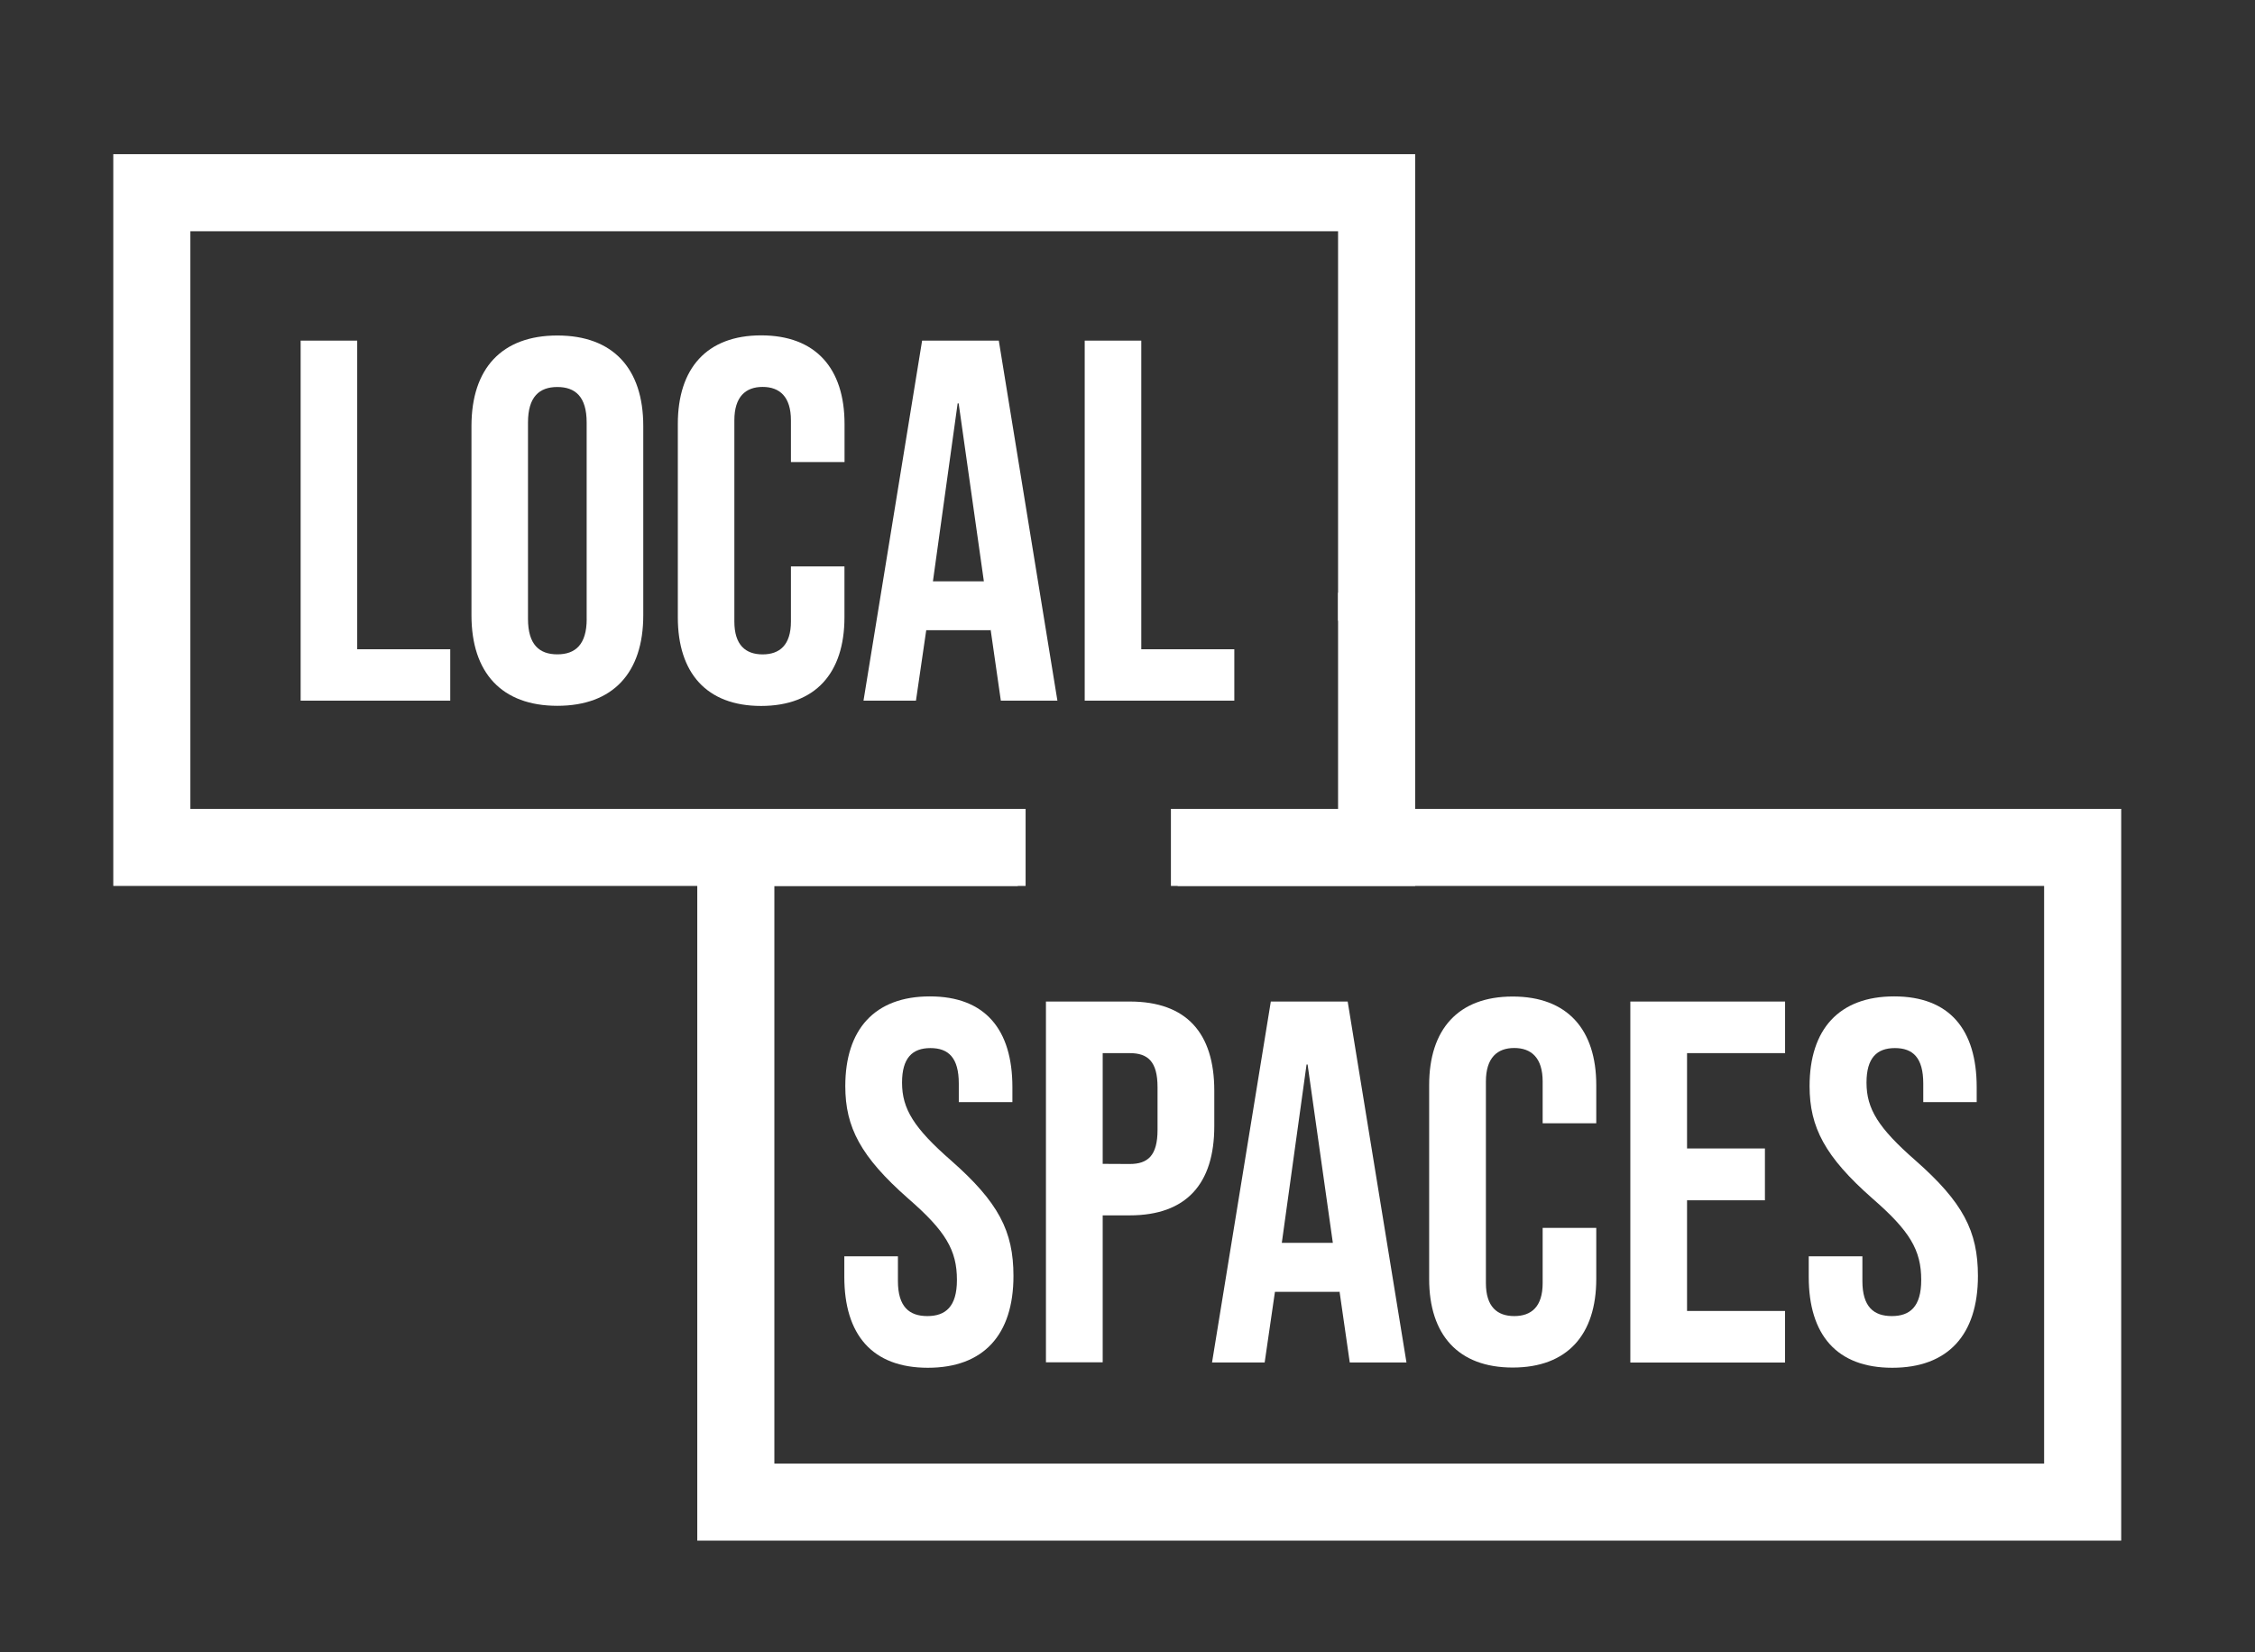
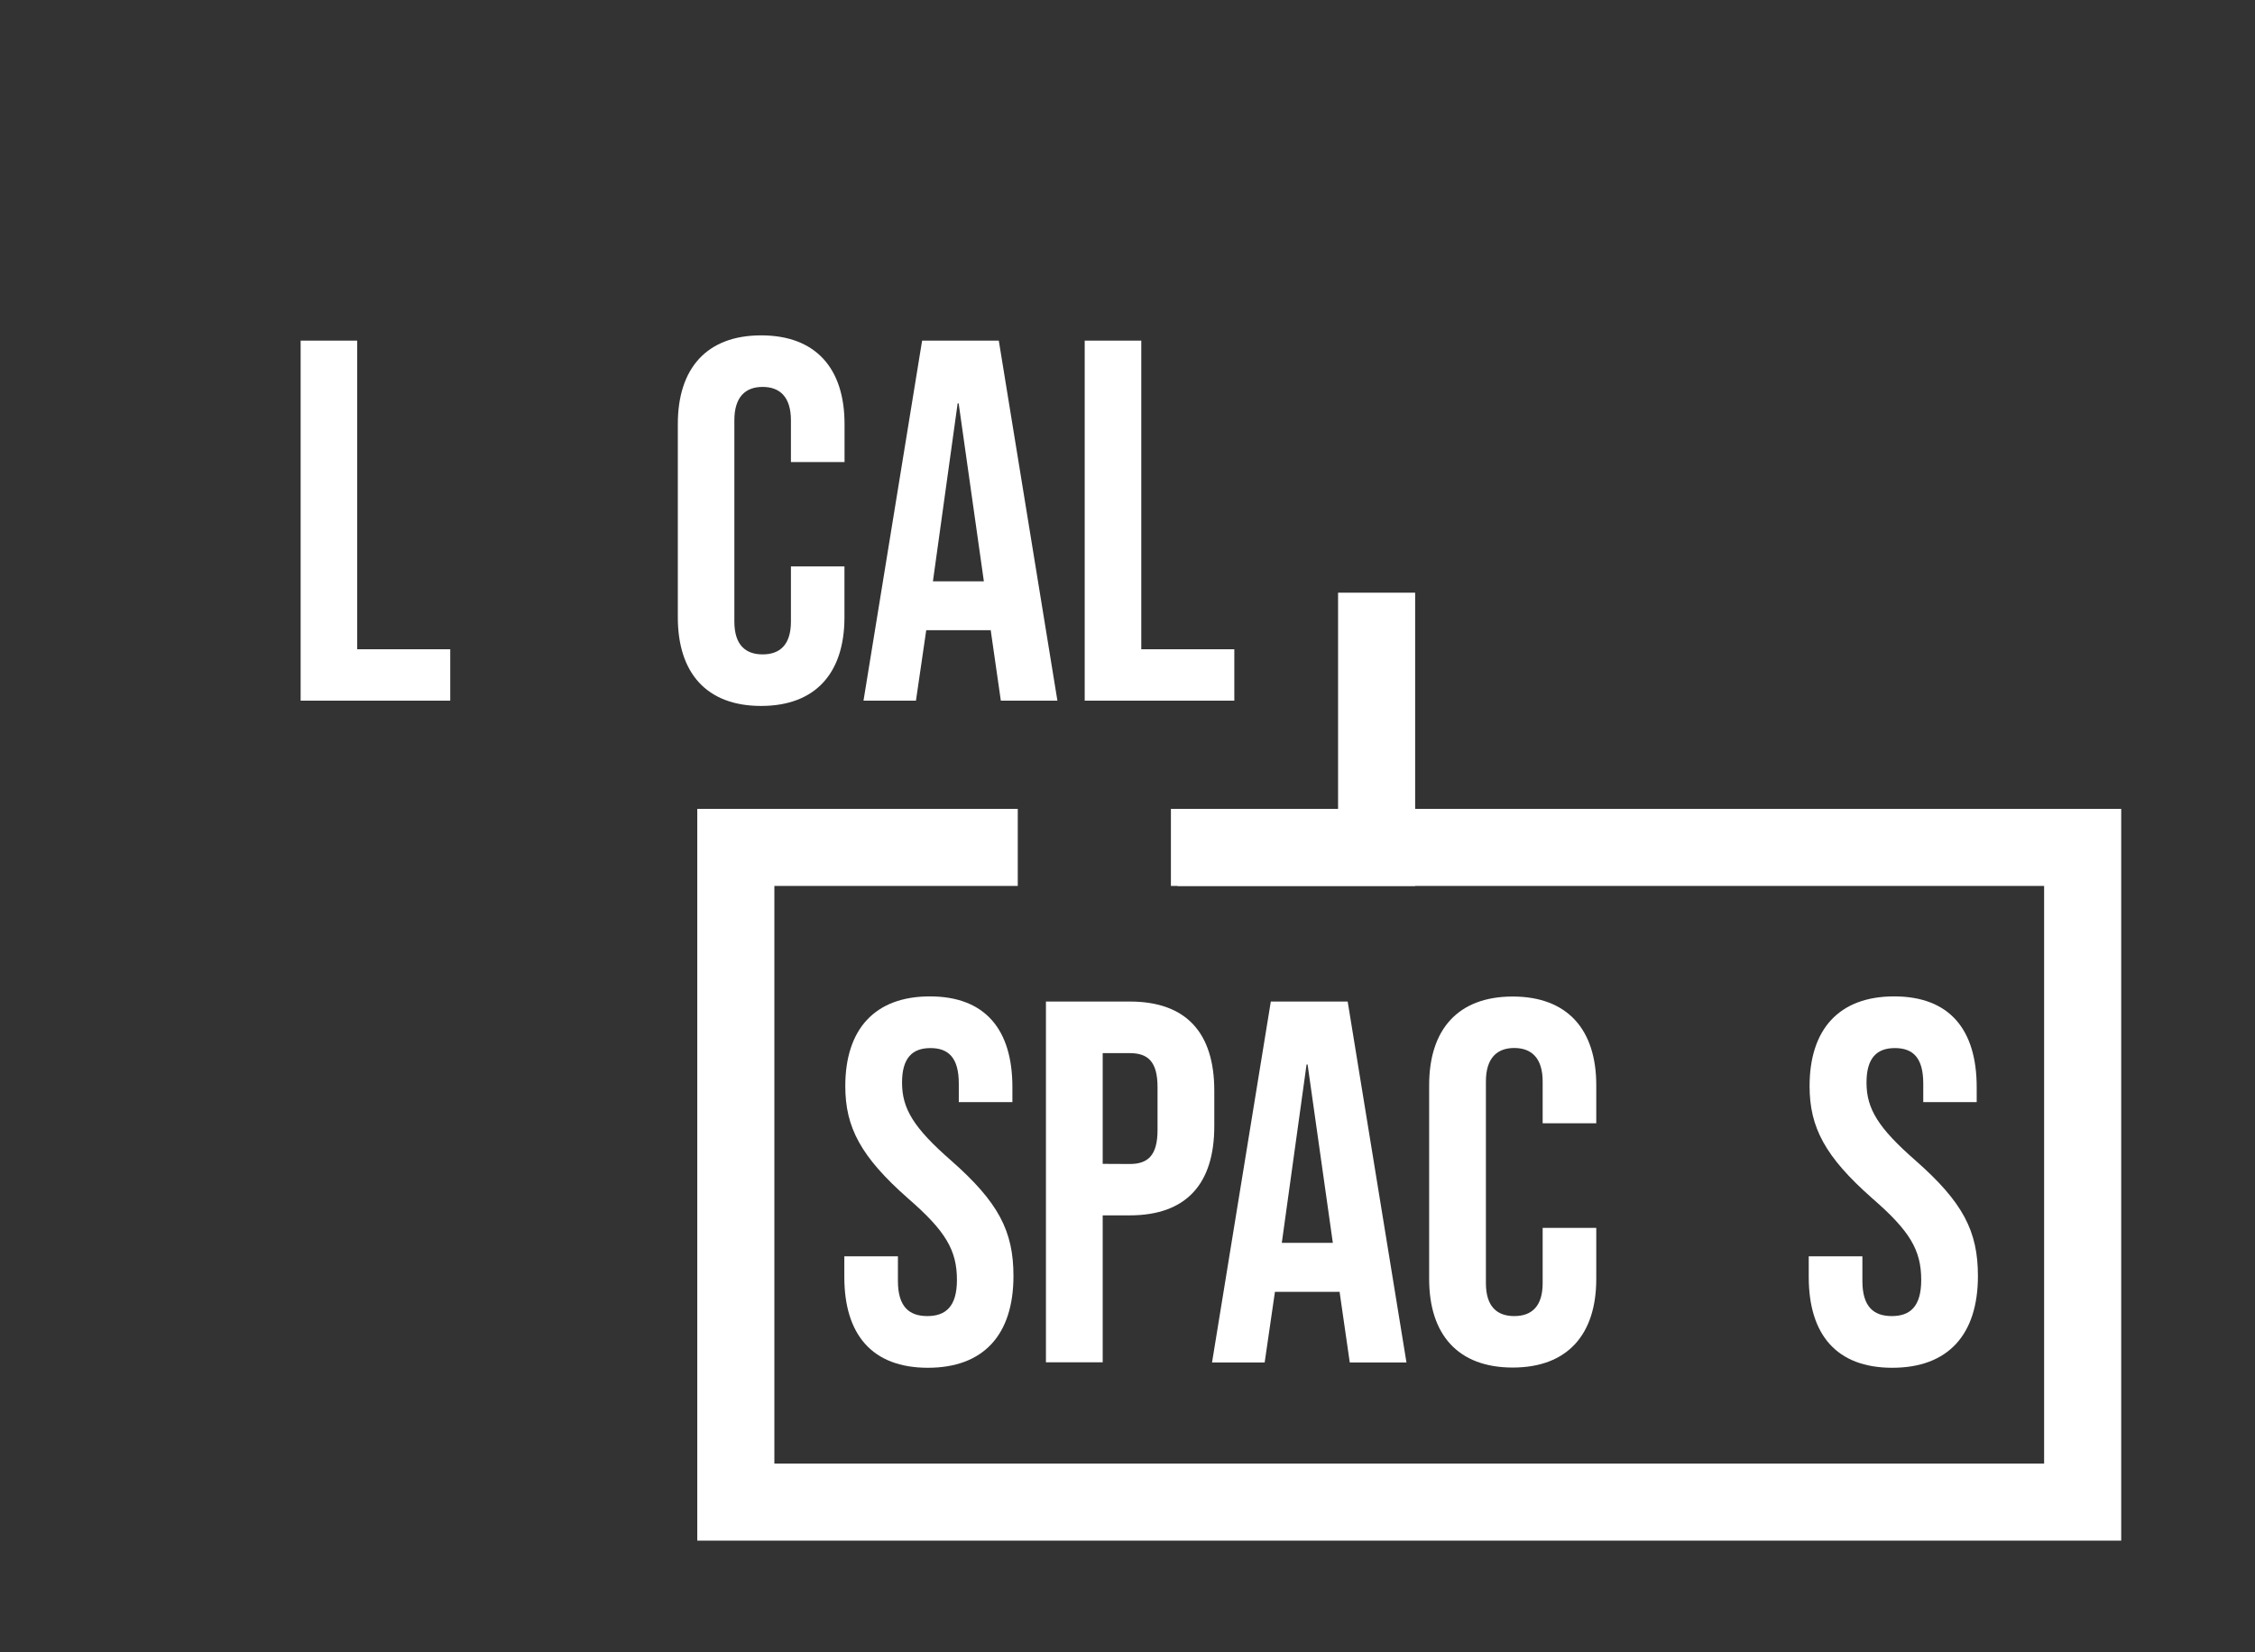
<svg xmlns="http://www.w3.org/2000/svg" id="Layer_1" data-name="Layer 1" viewBox="0 0 509 373">
  <rect x="0" y="0" width="509" height="373" fill="#333333" stroke="none" />
  <defs>
    <style>.cls-1,.cls-2{fill:none;stroke:#fff;stroke-miterlimit:10;}.cls-1{stroke-width:17.4px;}.cls-2{stroke-width:17.4px;}.cls-3{fill:#fff;}</style>
  </defs>
  <polyline class="cls-1" points="229.73 191.33 166.09 191.33 166.09 249.1 166.09 281.64 166.09 339.15 470.1 339.15 470.1 191.33 265.82 191.33" />
  <polyline class="cls-2" points="264.3 191.33 310.73 191.33 310.73 133.82" />
-   <polygon class="cls-3" points="231.5 200.03 25.57 200.03 25.57 34.81 319.43 34.81 319.43 140.15 302.03 140.15 302.03 52.21 42.97 52.21 42.97 182.63 231.5 182.63 231.5 200.03" />
  <path class="cls-3" d="M190.58,288.3v-4.65h12.1v5.58c0,5.83,2.56,7.92,6.64,7.92S216,295.06,216,289c0-6.75-2.57-11.06-11-18.39-10.71-9.43-14.2-16.07-14.2-25.38,0-12.81,6.63-20.26,19.09-20.26s18.63,7.45,18.63,20.49v3.38H216.42v-4.2c0-5.82-2.33-8-6.4-8s-6.41,2.21-6.41,7.8c0,5.94,2.68,10.25,11.06,17.58,10.72,9.43,14.09,15.95,14.09,26.08,0,13.27-6.75,20.72-19.32,20.72S190.58,301.34,190.58,288.3Z" />
  <path class="cls-3" d="M236.09,226.13H255c12.8,0,19.09,7.1,19.09,20.14v8c0,13-6.29,20.14-19.09,20.14H248.9v33.18H236.09ZM255,262.81c4.07,0,6.28-1.87,6.28-7.69v-9.66c0-5.82-2.21-7.68-6.28-7.68H248.9v25Z" />
  <path class="cls-3" d="M286.85,226.13H304.2l13.27,81.5h-12.8l-2.33-16.18v.23H287.78l-2.32,15.95H273.58Zm14,54.49-5.7-40.28h-.23l-5.59,40.28Z" />
  <path class="cls-3" d="M322.59,288.77V245c0-12.57,6.52-20,18.86-20s18.86,7.45,18.86,20v8.62h-12.1v-9.43c0-5.36-2.57-7.57-6.41-7.57s-6.4,2.21-6.4,7.57V289.7c0,5.36,2.56,7.45,6.4,7.45s6.41-2.09,6.41-7.45V277.24h12.1v11.53c0,12.57-6.52,20-18.86,20S322.59,301.34,322.59,288.77Z" />
-   <path class="cls-3" d="M368,226.13h34.93v11.65H380.8v21.53h17.58V271H380.8v25h22.12v11.64H368Z" />
  <path class="cls-3" d="M408.27,288.3v-4.65h12.11v5.58c0,5.83,2.56,7.92,6.64,7.92s6.64-2.09,6.64-8.15c0-6.75-2.57-11.06-11-18.39-10.71-9.43-14.2-16.07-14.2-25.38,0-12.81,6.63-20.26,19.09-20.26s18.63,7.45,18.63,20.49v3.38H434.12v-4.2c0-5.82-2.33-8-6.4-8s-6.41,2.21-6.41,7.8c0,5.94,2.68,10.25,11.06,17.58,10.71,9.43,14.09,15.95,14.09,26.08,0,13.27-6.75,20.72-19.33,20.72S408.27,301.34,408.27,288.3Z" />
  <path class="cls-3" d="M67.86,76.91H80.63v69.68h21V158.2H67.86Z" />
-   <path class="cls-3" d="M106.42,138.92V96.19c0-13,6.85-20.44,19.39-20.44s19.39,7.43,19.39,20.44v42.73c0,13-6.85,20.44-19.39,20.44S106.42,151.93,106.42,138.92Zm26,.82V95.38c0-5.81-2.56-8-6.62-8s-6.62,2.21-6.62,8v44.36c0,5.8,2.55,8,6.62,8S132.43,145.54,132.43,139.74Z" />
  <path class="cls-3" d="M153,139.39V95.72c0-12.54,6.51-20,18.81-20s18.82,7.43,18.82,20v8.6H178.53V94.91c0-5.34-2.55-7.55-6.39-7.55s-6.38,2.21-6.38,7.55v45.41c0,5.34,2.55,7.43,6.38,7.43s6.39-2.09,6.39-7.43V127.89h12.08v11.5c0,12.54-6.51,20-18.82,20S153,151.93,153,139.39Z" />
  <path class="cls-3" d="M208.14,76.91h17.31l13.23,81.29H225.91l-2.32-16.14v.23H209.07l-2.32,15.91H194.91Zm13.94,54.35-5.69-40.18h-.23l-5.58,40.18Z" />
  <path class="cls-3" d="M244.84,76.91h12.77v69.68h21V158.2H244.84Z" />
</svg>